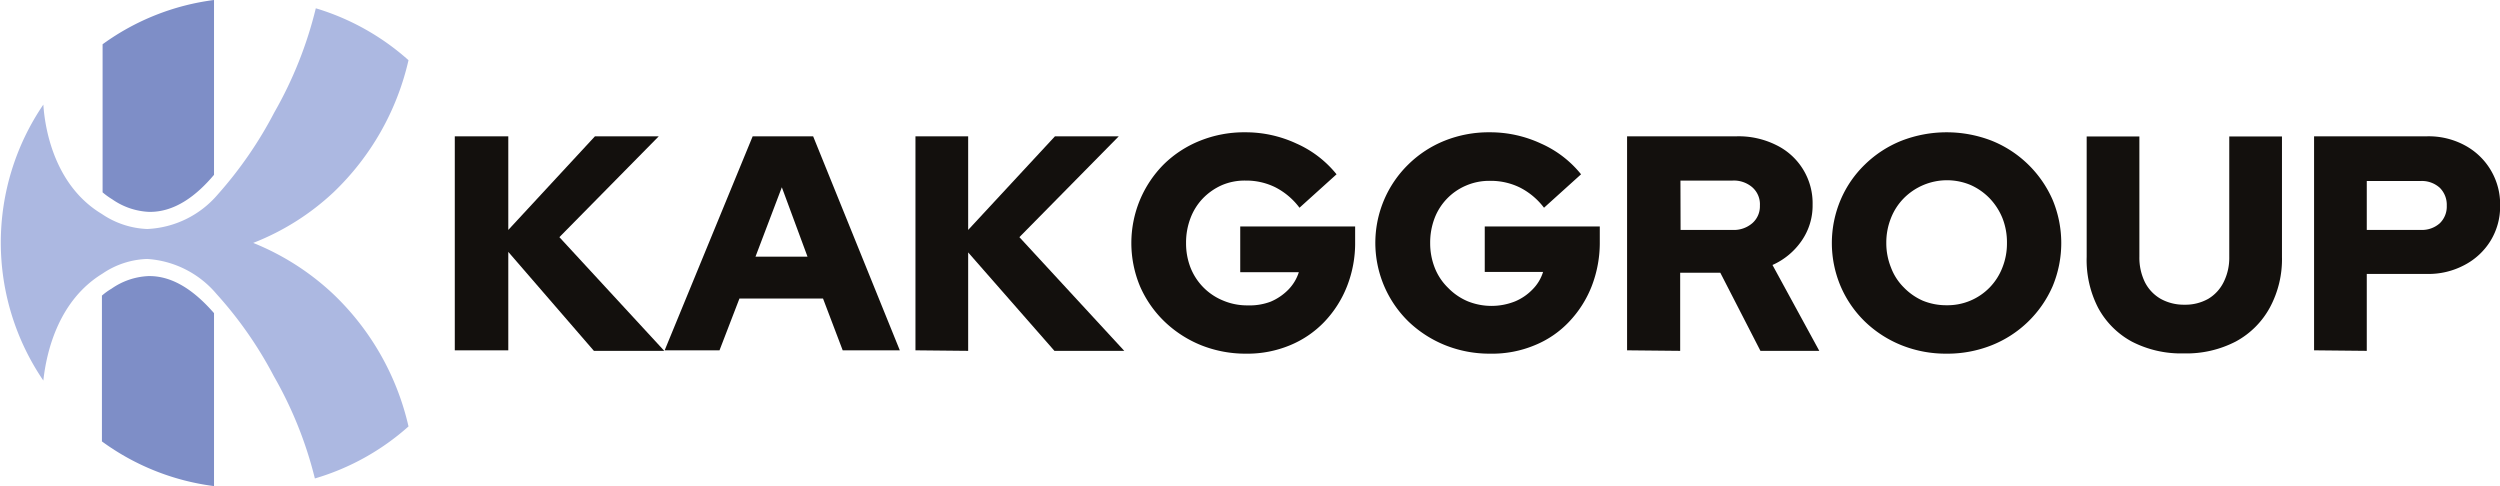
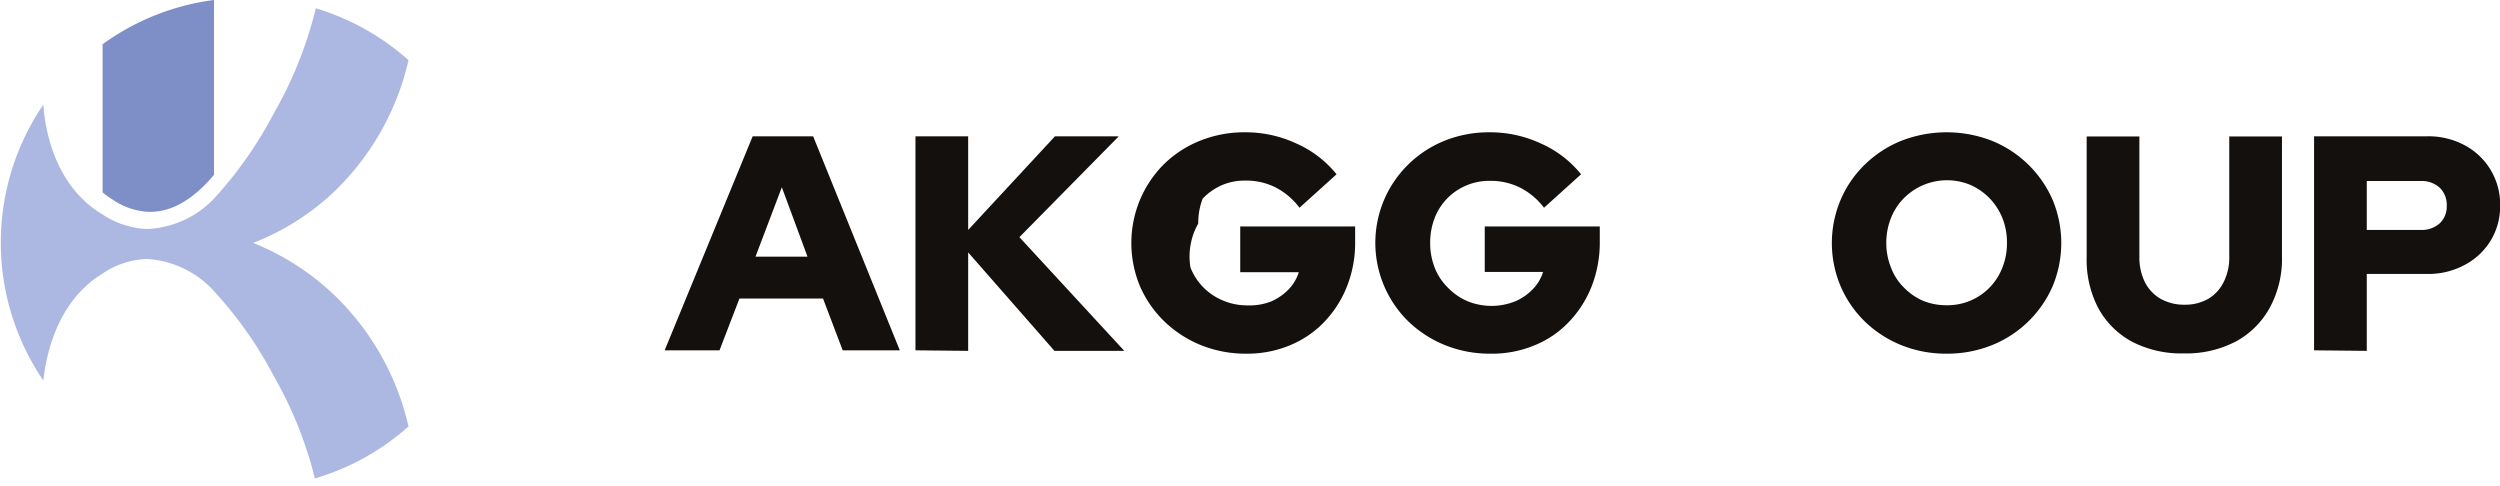
<svg xmlns="http://www.w3.org/2000/svg" viewBox="0 0 186.9 36.34">
  <defs>
    <style>.cls-1{fill:#13100d;}.cls-2{fill:#7e8ec7;}.cls-3{fill:#acb8e1;}</style>
  </defs>
  <g id="Layer_2" data-name="Layer 2">
    <g id="Layer_1-2" data-name="Layer 1">
-       <path class="cls-1" d="M34,26.19v-16h4v7l6.48-7h4.77l-7.43,7.54,7.84,8.5H44.4L38,18.83v7.36Z" />
      <path class="cls-1" d="M49.69,26.19l6.58-16h4.52l6.48,16H63l-1.47-3.87H55.28l-1.49,3.87Zm6.79-7h3.89L58.45,14Z" />
      <path class="cls-1" d="M68.44,26.19v-16h3.94v7l6.49-7h4.77l-7.43,7.54,7.84,8.5H78.83l-6.45-7.36v7.36Z" />
-       <path class="cls-1" d="M93.17,26.44a8.94,8.94,0,0,1-3.37-.63,8.6,8.6,0,0,1-2.73-1.76,8.21,8.21,0,0,1-1.84-2.64,8.4,8.4,0,0,1,0-6.48A8.34,8.34,0,0,1,87,12.29a8.2,8.2,0,0,1,2.72-1.77,8.84,8.84,0,0,1,3.35-.63,9,9,0,0,1,3.85.84,8,8,0,0,1,3,2.3l-2.77,2.5A5.24,5.24,0,0,0,95.34,14a4.9,4.9,0,0,0-2.23-.5,4.32,4.32,0,0,0-1.78.35,4.53,4.53,0,0,0-1.42,1A4.35,4.35,0,0,0,89,16.31a5.12,5.12,0,0,0-.33,1.86A5,5,0,0,0,89,20a4.4,4.4,0,0,0,2.44,2.47,4.58,4.58,0,0,0,1.82.36A4.45,4.45,0,0,0,95,22.55a4.07,4.07,0,0,0,1.32-.9,3.28,3.28,0,0,0,.78-1.3H92.72V16.93h8.59v1.15a8.81,8.81,0,0,1-.61,3.33A8.16,8.16,0,0,1,99,24.07a7.52,7.52,0,0,1-2.58,1.75A8.27,8.27,0,0,1,93.17,26.44Z" />
+       <path class="cls-1" d="M93.17,26.44a8.94,8.94,0,0,1-3.37-.63,8.6,8.6,0,0,1-2.73-1.76,8.21,8.21,0,0,1-1.84-2.64,8.4,8.4,0,0,1,0-6.48A8.34,8.34,0,0,1,87,12.29a8.2,8.2,0,0,1,2.72-1.77,8.84,8.84,0,0,1,3.35-.63,9,9,0,0,1,3.85.84,8,8,0,0,1,3,2.3l-2.77,2.5A5.24,5.24,0,0,0,95.34,14a4.9,4.9,0,0,0-2.23-.5,4.32,4.32,0,0,0-1.78.35,4.53,4.53,0,0,0-1.42,1a5.12,5.12,0,0,0-.33,1.86A5,5,0,0,0,89,20a4.4,4.4,0,0,0,2.44,2.47,4.58,4.58,0,0,0,1.82.36A4.45,4.45,0,0,0,95,22.55a4.07,4.07,0,0,0,1.32-.9,3.28,3.28,0,0,0,.78-1.3H92.72V16.93h8.59v1.15a8.81,8.81,0,0,1-.61,3.33A8.16,8.16,0,0,1,99,24.07a7.52,7.52,0,0,1-2.58,1.75A8.27,8.27,0,0,1,93.17,26.44Z" />
      <path class="cls-1" d="M111.42,26.44a8.9,8.9,0,0,1-3.37-.63,8.64,8.64,0,0,1-2.74-1.76,8.22,8.22,0,0,1-1.83-9.12,8.18,8.18,0,0,1,1.81-2.64A8.26,8.26,0,0,1,108,10.52a8.87,8.87,0,0,1,3.35-.63,9,9,0,0,1,3.85.84,8,8,0,0,1,3,2.3l-2.77,2.5a5.24,5.24,0,0,0-1.8-1.51,4.94,4.94,0,0,0-2.24-.5,4.38,4.38,0,0,0-1.78.35,4.33,4.33,0,0,0-2.36,2.44,5.12,5.12,0,0,0-.33,1.86,5,5,0,0,0,.35,1.87,4.27,4.27,0,0,0,1,1.49,4.46,4.46,0,0,0,1.47,1,4.76,4.76,0,0,0,3.53,0,3.92,3.92,0,0,0,1.31-.9,3.17,3.17,0,0,0,.78-1.3H111V16.93h8.6v1.15a9,9,0,0,1-.61,3.33,8.18,8.18,0,0,1-1.7,2.66,7.33,7.33,0,0,1-2.58,1.75A8.22,8.22,0,0,1,111.42,26.44Z" />
-       <path class="cls-1" d="M121.64,26.19v-16h8.21a6.29,6.29,0,0,1,2.93.65,4.83,4.83,0,0,1,2.73,4.46,4.61,4.61,0,0,1-.82,2.7,5.21,5.21,0,0,1-2.18,1.81l3.5,6.42h-4.4l-3-5.84h-3v5.84Zm4-9h3.89a2.11,2.11,0,0,0,1.48-.51,1.67,1.67,0,0,0,.56-1.3A1.69,1.69,0,0,0,131,14a2.11,2.11,0,0,0-1.48-.5h-3.89Z" />
      <path class="cls-1" d="M145.53,26.44a8.9,8.9,0,0,1-3.37-.63,8.49,8.49,0,0,1-2.73-1.76,8.16,8.16,0,0,1-1.82-2.64,8.28,8.28,0,0,1,0-6.48,8.05,8.05,0,0,1,1.82-2.64,8.35,8.35,0,0,1,2.73-1.77,9.33,9.33,0,0,1,6.74,0,8.38,8.38,0,0,1,4.55,4.41,8.4,8.4,0,0,1,0,6.48,8.32,8.32,0,0,1-4.55,4.4A8.94,8.94,0,0,1,145.53,26.44Zm0-3.62a4.39,4.39,0,0,0,3.22-1.33A4.43,4.43,0,0,0,149.7,20a4.86,4.86,0,0,0,.34-1.84,4.92,4.92,0,0,0-.34-1.86,4.71,4.71,0,0,0-.95-1.47,4.58,4.58,0,0,0-1.43-1,4.55,4.55,0,0,0-5,1,4.38,4.38,0,0,0-.95,1.47,4.93,4.93,0,0,0-.35,1.86,4.86,4.86,0,0,0,.35,1.84,4.14,4.14,0,0,0,.95,1.48,4.49,4.49,0,0,0,1.43,1A4.61,4.61,0,0,0,145.53,22.82Z" />
      <path class="cls-1" d="M163.25,26.42a8,8,0,0,1-3.87-.88A6.24,6.24,0,0,1,156.85,23,7.8,7.8,0,0,1,156,19.2v-9h3.94v9a4.18,4.18,0,0,0,.41,1.89,3,3,0,0,0,1.18,1.25,3.56,3.56,0,0,0,1.78.44,3.48,3.48,0,0,0,1.78-.44,3,3,0,0,0,1.15-1.25,4.05,4.05,0,0,0,.42-1.89v-9h3.94v9a7.61,7.61,0,0,1-.91,3.8,6.31,6.31,0,0,1-2.54,2.53A8,8,0,0,1,163.25,26.42Z" />
      <path class="cls-1" d="M173,26.19v-16h8.46a5.69,5.69,0,0,1,2.8.67,5,5,0,0,1,2.65,4.53,4.9,4.9,0,0,1-.71,2.6,5,5,0,0,1-1.95,1.82,5.7,5.7,0,0,1-2.79.67h-4.52v5.75Zm3.94-9H181a2,2,0,0,0,1.4-.5,1.73,1.73,0,0,0,.52-1.31,1.79,1.79,0,0,0-.52-1.34,2,2,0,0,0-1.4-.51h-4.06Z" />
      <path class="cls-2" d="M16,0V13.07c-1.32,1.57-2.95,2.8-4.85,2.77a5.2,5.2,0,0,1-2.76-.94,5.52,5.52,0,0,1-.72-.52V3.31A18.07,18.07,0,0,1,16,0Z" />
-       <path class="cls-2" d="M16,23.41V36.34A18.07,18.07,0,0,1,7.62,33V22.1a4.72,4.72,0,0,1,.72-.52,5.2,5.2,0,0,1,2.76-.94C13,20.61,14.63,21.84,16,23.41Z" />
      <path class="cls-3" d="M24.93,22a19.72,19.72,0,0,1,5.61,9.88,18.23,18.23,0,0,1-7,3.89,29.57,29.57,0,0,0-3.07-7.65,29.69,29.69,0,0,0-4.29-6.15A7.39,7.39,0,0,0,11,19.36a6.28,6.28,0,0,0-3.33,1.09c-3.28,2-4.19,5.8-4.43,8a18.32,18.32,0,0,1,0-20.63C3.39,10.08,4.28,14,7.62,16A6.46,6.46,0,0,0,11,17.12a7.35,7.35,0,0,0,5.27-2.57A30.23,30.23,0,0,0,20.51,8.4,29.87,29.87,0,0,0,23.61.62,18.3,18.3,0,0,1,30.54,4.5a19.72,19.72,0,0,1-5.61,9.88,18.7,18.7,0,0,1-6,3.78A19.17,19.17,0,0,1,24.93,22Z" />
    </g>
  </g>
</svg>